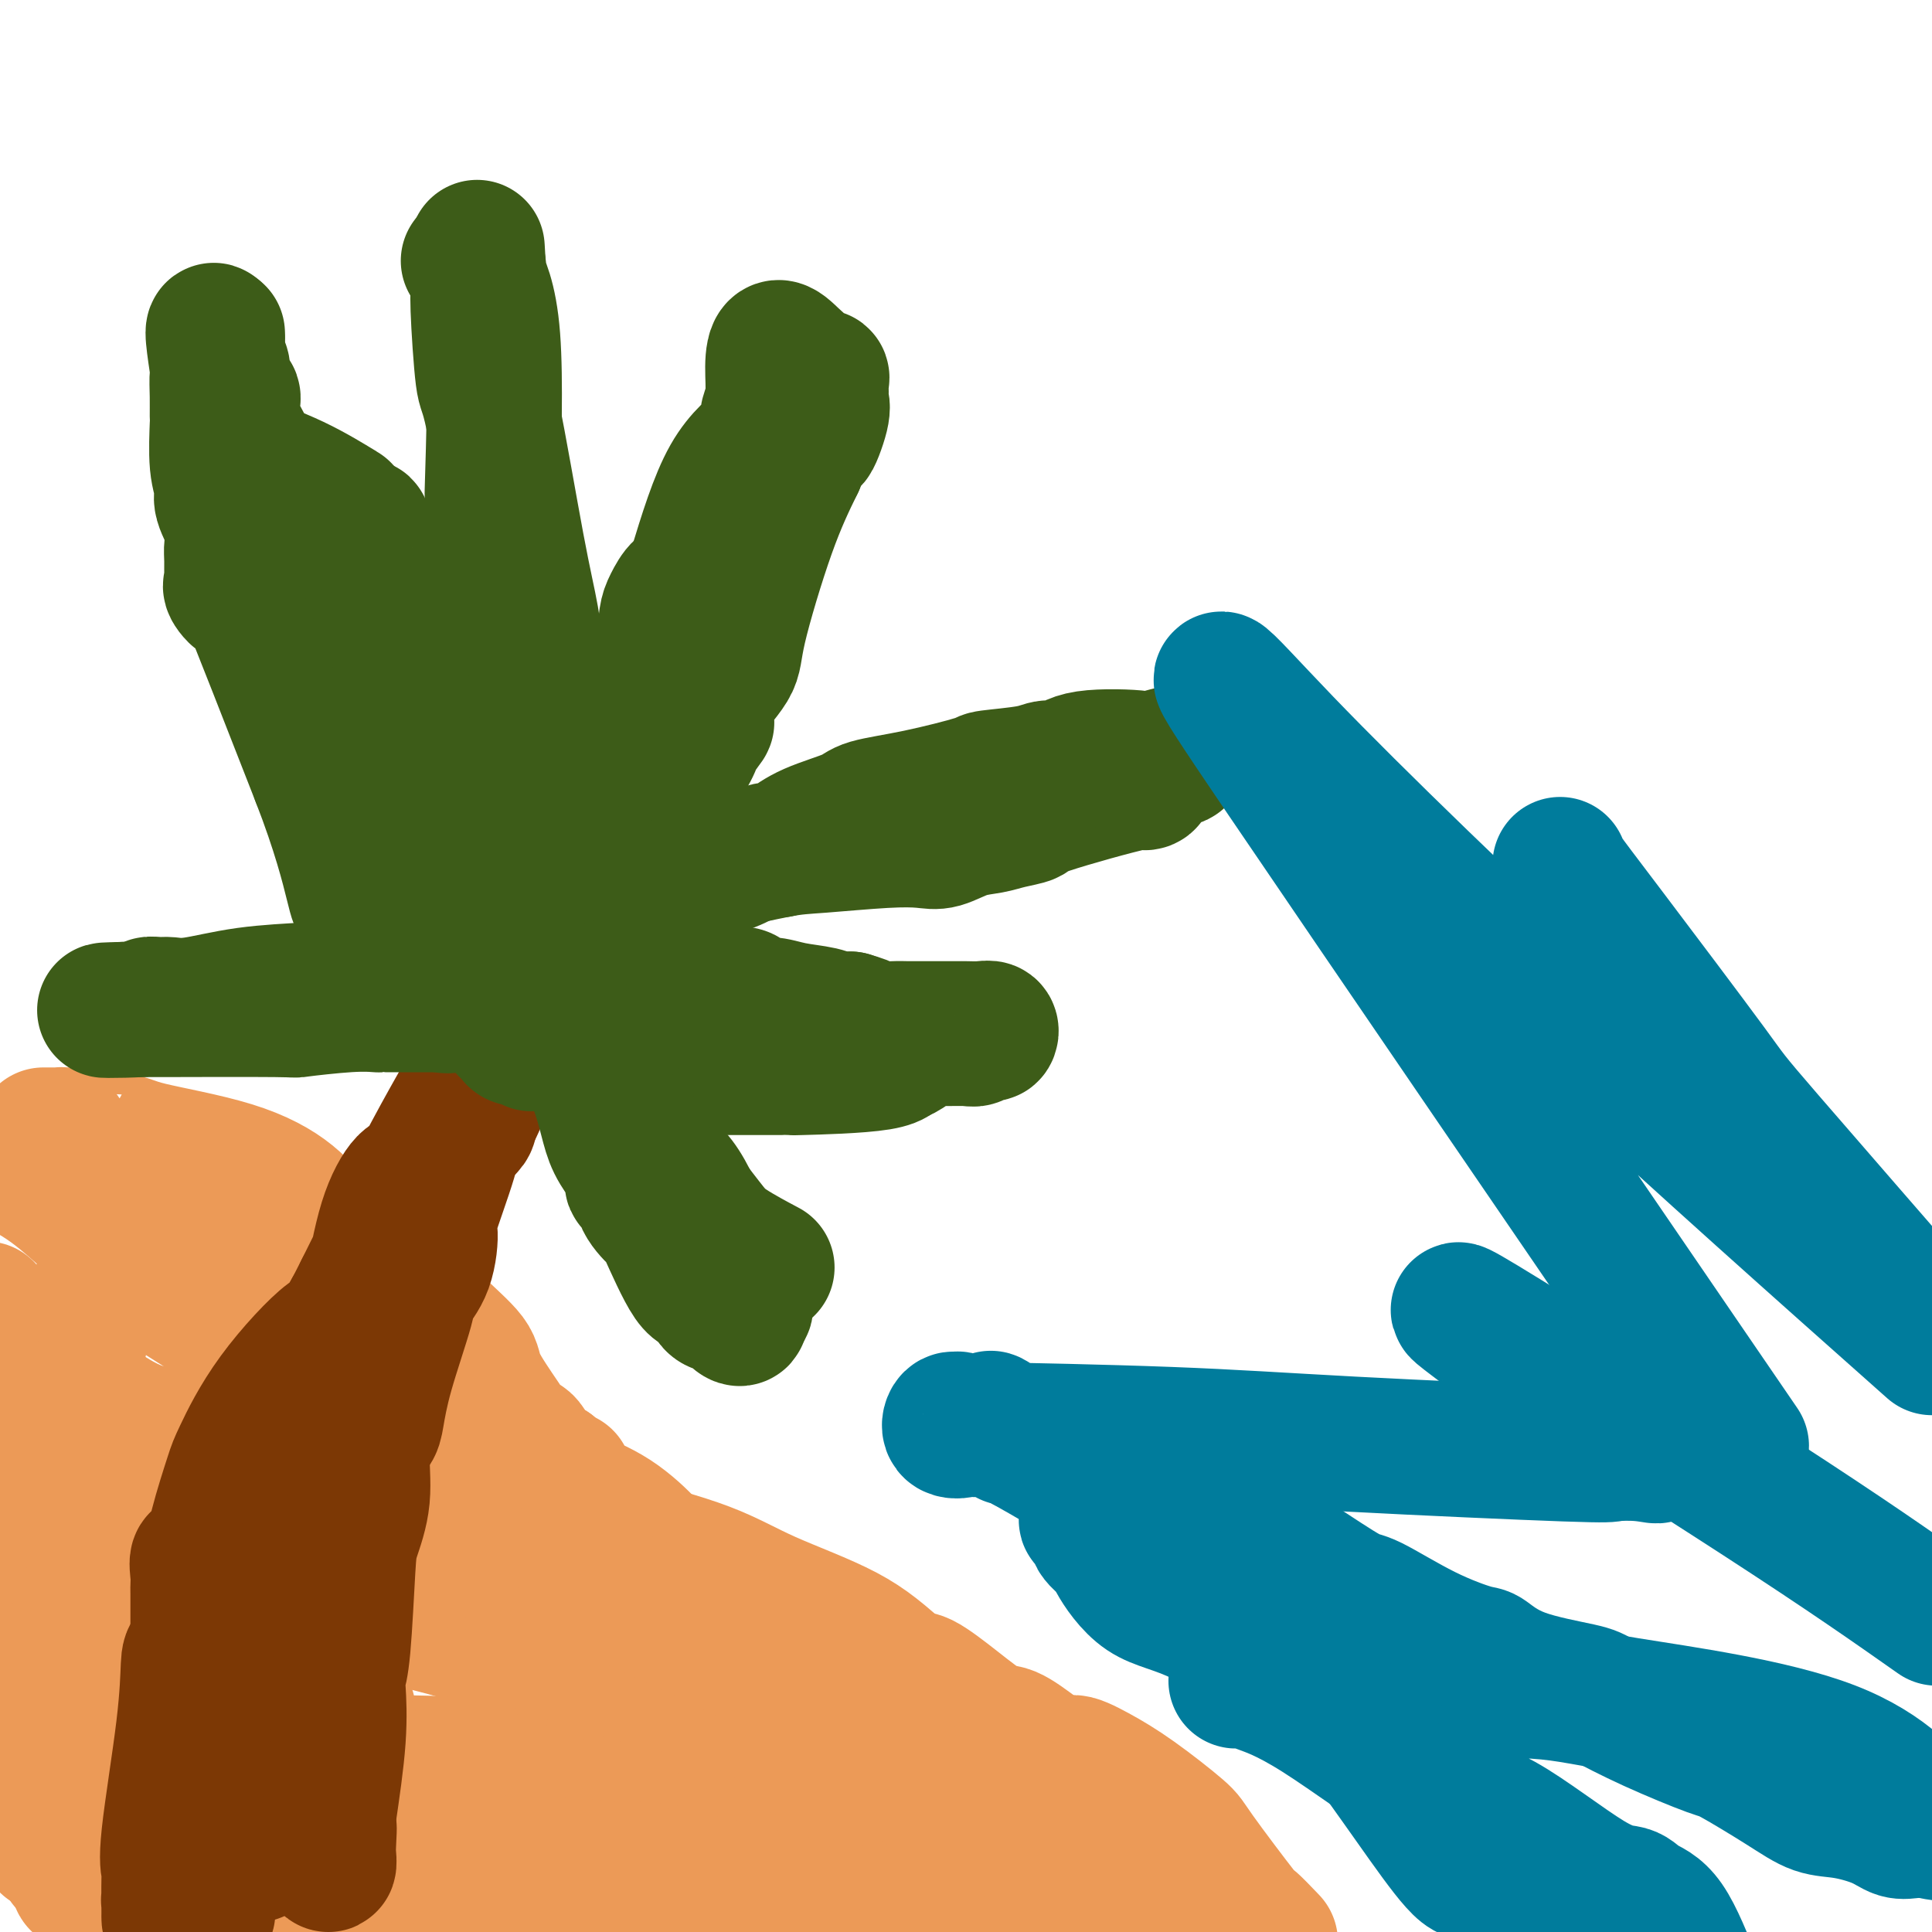
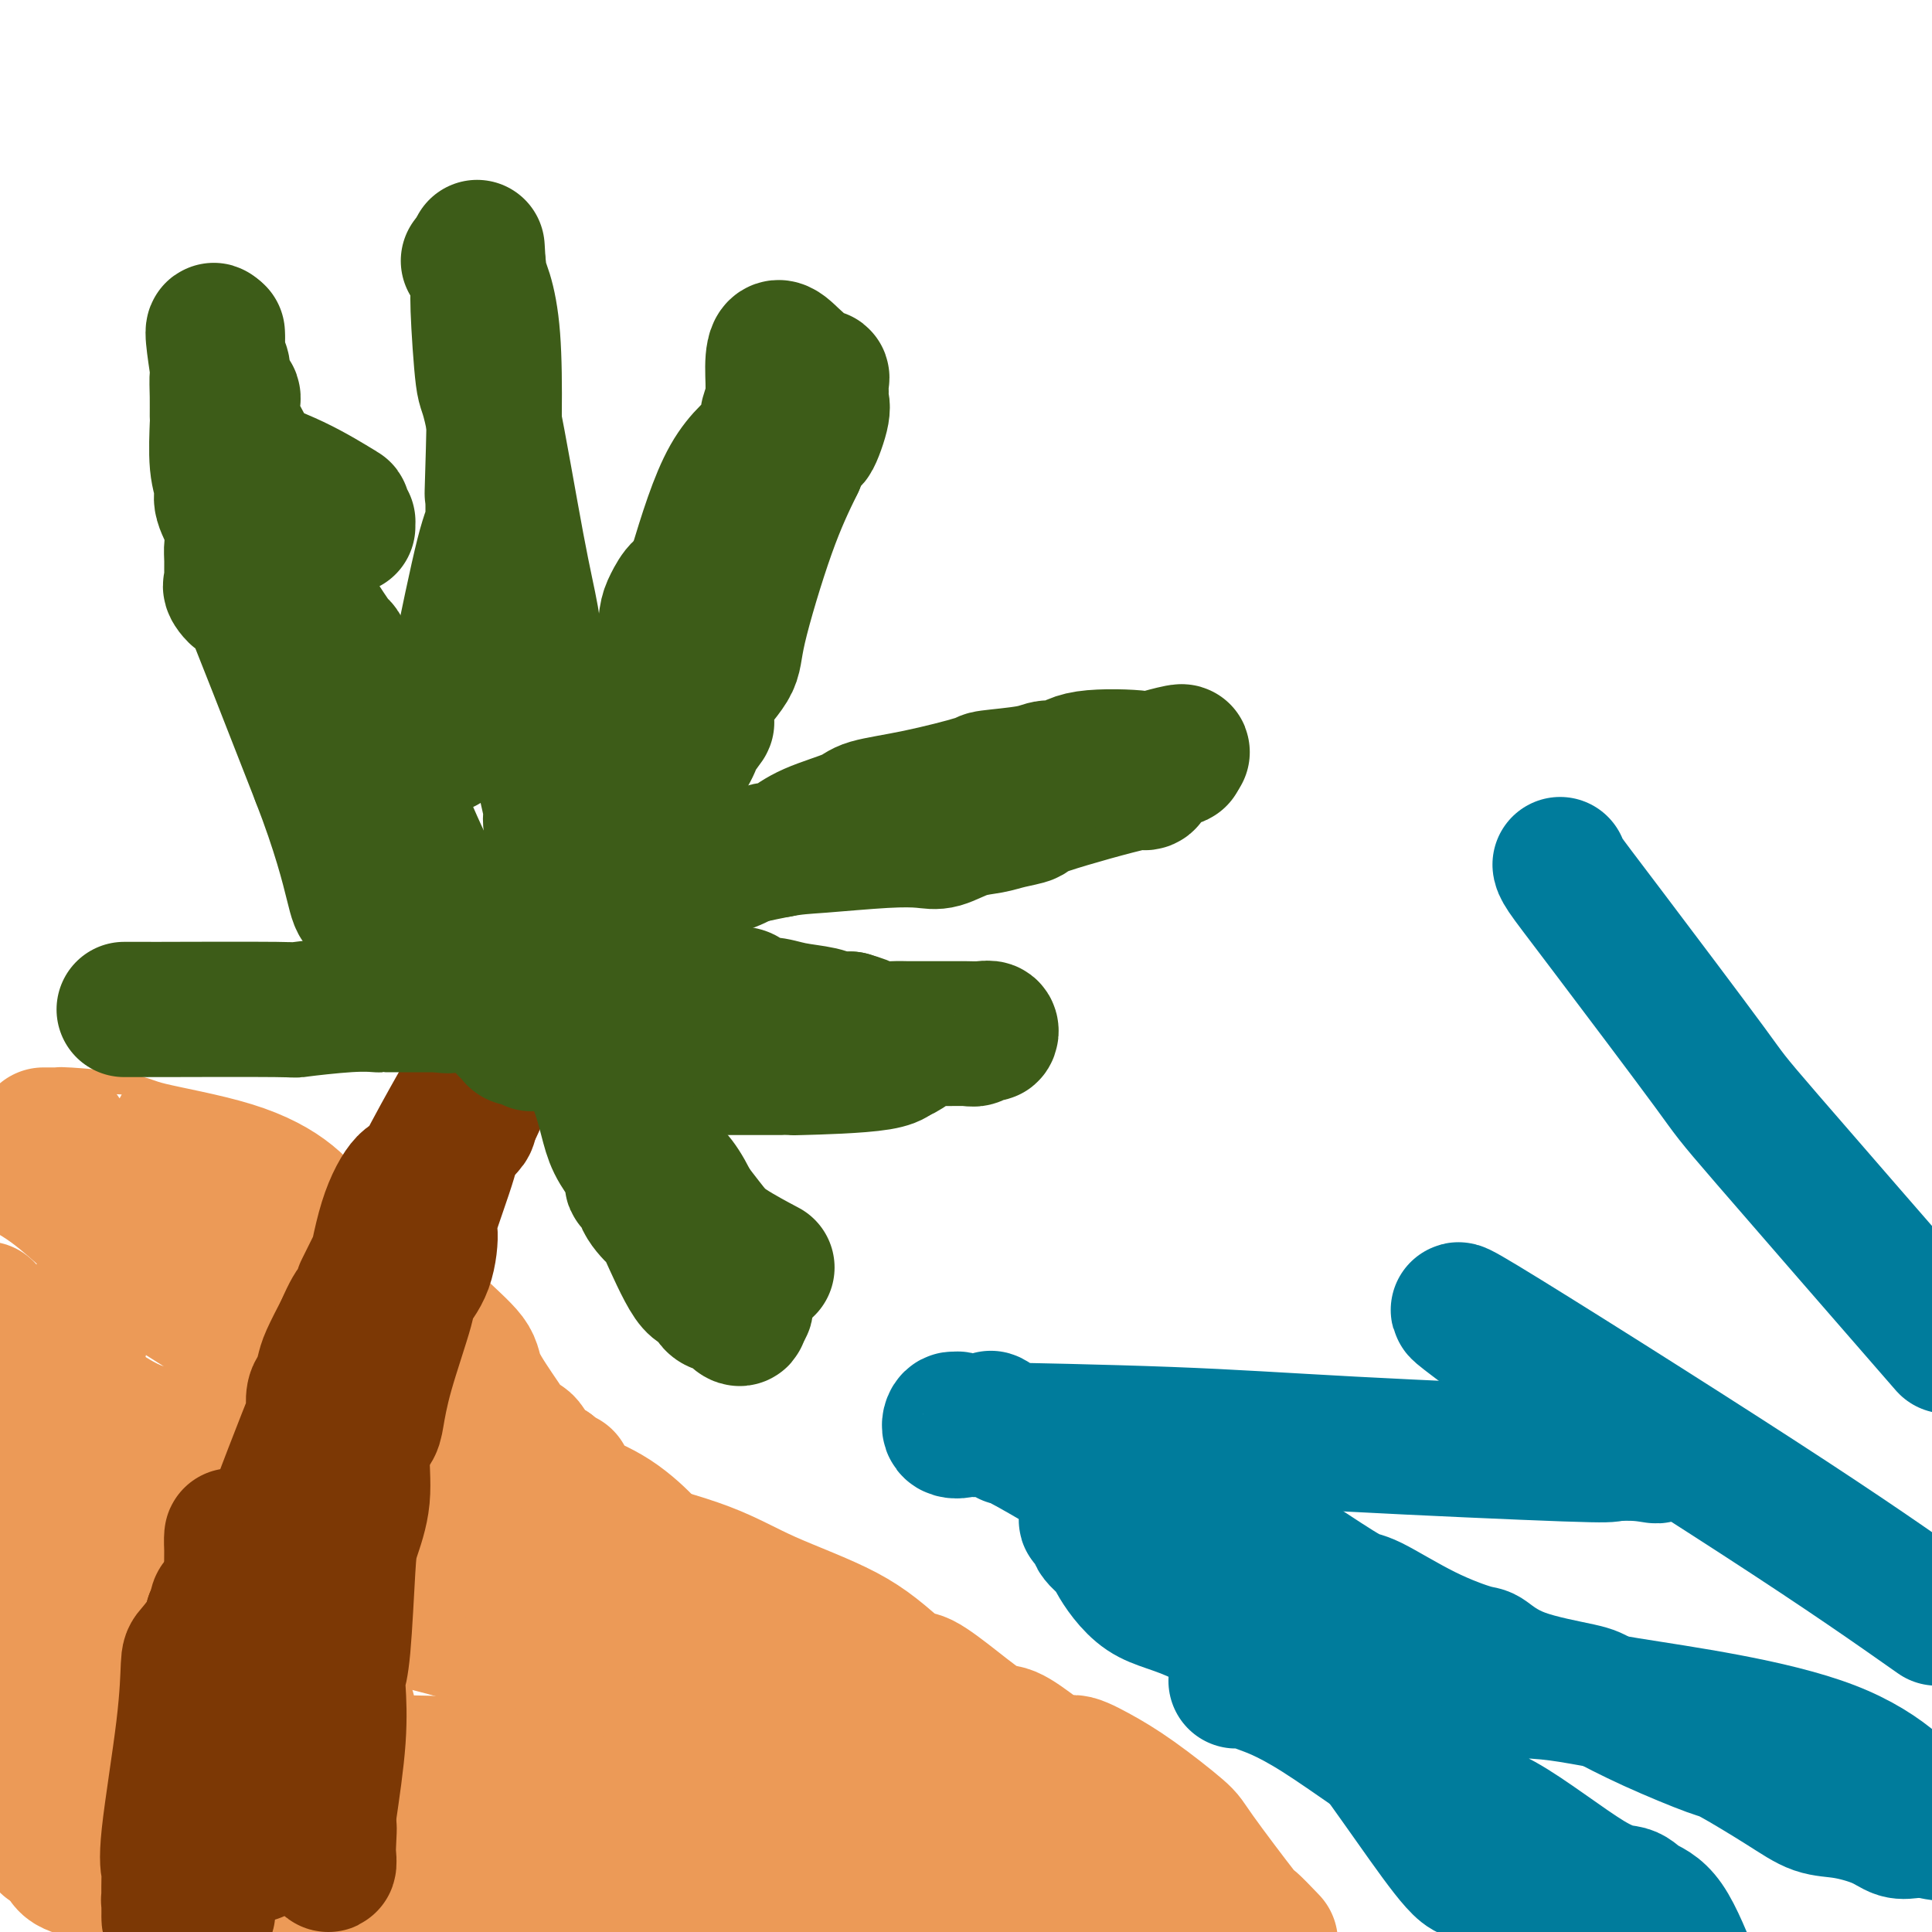
<svg xmlns="http://www.w3.org/2000/svg" viewBox="0 0 400 400" version="1.1">
  <g fill="none" stroke="#EC9A57" stroke-width="28" stroke-linecap="round" stroke-linejoin="round">
    <path d="M9,235c0.575,-0.005 1.150,-0.011 2,0c0.850,0.011 1.976,0.038 2,0c0.024,-0.038 -1.054,-0.140 1,0c2.054,0.140 7.240,0.522 10,1c2.760,0.478 3.093,1.051 7,2c3.907,0.949 11.388,2.272 17,4c5.612,1.728 9.356,3.859 12,6c2.644,2.141 4.188,4.293 5,5c0.812,0.707 0.891,-0.029 3,2c2.109,2.029 6.249,6.825 9,9c2.751,2.175 4.112,1.730 6,3c1.888,1.270 4.302,4.257 7,7c2.698,2.743 5.681,5.243 7,7c1.319,1.757 0.973,2.772 2,5c1.027,2.228 3.426,5.669 5,8c1.574,2.331 2.322,3.553 3,4c0.678,0.447 1.285,0.120 2,1c0.715,0.880 1.539,2.968 2,4c0.461,1.032 0.560,1.009 1,1c0.440,-0.009 1.220,-0.005 2,0" />
    <path d="M114,304c3.315,3.911 3.102,2.189 3,2c-0.102,-0.189 -0.093,1.153 0,2c0.093,0.847 0.272,1.197 2,2c1.728,0.803 5.007,2.060 8,4c2.993,1.940 5.699,4.564 7,6c1.301,1.436 1.195,1.684 3,3c1.805,1.316 5.520,3.700 9,5c3.480,1.300 6.723,1.515 8,2c1.277,0.485 0.586,1.241 2,2c1.414,0.759 4.931,1.520 9,3c4.069,1.480 8.690,3.678 11,5c2.310,1.322 2.309,1.766 4,3c1.691,1.234 5.073,3.256 7,4c1.927,0.744 2.400,0.210 4,1c1.600,0.790 4.326,2.902 7,5c2.674,2.098 5.297,4.180 7,5c1.703,0.820 2.487,0.377 4,1c1.513,0.623 3.757,2.311 6,4" />
    <path d="M215,363c7.408,3.943 6.429,2.300 7,2c0.571,-0.300 2.694,0.745 5,2c2.306,1.255 4.797,2.722 8,5c3.203,2.278 7.118,5.367 9,7c1.882,1.633 1.731,1.809 4,5c2.269,3.191 6.957,9.398 9,12c2.043,2.602 1.441,1.601 2,2c0.559,0.399 2.280,2.200 4,4" />
    <path d="M242,389c0.991,0.693 1.982,1.386 0,0c-1.982,-1.386 -6.936,-4.850 -10,-7c-3.064,-2.150 -4.239,-2.985 -7,-5c-2.761,-2.015 -7.109,-5.209 -11,-8c-3.891,-2.791 -7.325,-5.179 -12,-9c-4.675,-3.821 -10.590,-9.075 -15,-13c-4.410,-3.925 -7.313,-6.522 -12,-9c-4.687,-2.478 -11.157,-4.838 -16,-7c-4.843,-2.162 -8.061,-4.126 -13,-6c-4.939,-1.874 -11.601,-3.659 -17,-5c-5.399,-1.341 -9.535,-2.240 -13,-4c-3.465,-1.760 -6.257,-4.383 -10,-7c-3.743,-2.617 -8.436,-5.230 -12,-8c-3.564,-2.770 -5.999,-5.699 -7,-7c-1.001,-1.301 -0.567,-0.974 -3,-2c-2.433,-1.026 -7.732,-3.404 -13,-6c-5.268,-2.596 -10.506,-5.411 -14,-7c-3.494,-1.589 -5.246,-1.952 -9,-4c-3.754,-2.048 -9.511,-5.782 -13,-8c-3.489,-2.218 -4.711,-2.919 -7,-5c-2.289,-2.081 -5.644,-5.540 -9,-9" />
    <path d="M19,253c-3.796,-3.330 -5.285,-4.656 -7,-6c-1.715,-1.344 -3.654,-2.708 -6,-4c-2.346,-1.292 -5.099,-2.512 -7,-3c-1.901,-0.488 -2.951,-0.244 -4,0" />
    <path d="M9,299c-0.881,-0.138 -1.762,-0.276 0,0c1.762,0.276 6.167,0.965 8,2c1.833,1.035 1.094,2.416 2,3c0.906,0.584 3.458,0.372 7,2c3.542,1.628 8.076,5.098 12,8c3.924,2.902 7.239,5.237 10,7c2.761,1.763 4.970,2.955 7,4c2.030,1.045 3.882,1.942 7,3c3.118,1.058 7.502,2.278 9,3c1.498,0.722 0.111,0.946 4,2c3.889,1.054 13.055,2.936 20,5c6.945,2.064 11.669,4.308 16,7c4.331,2.692 8.267,5.832 10,7c1.733,1.168 1.261,0.363 6,6c4.739,5.637 14.688,17.715 19,22c4.312,4.285 2.987,0.778 5,1c2.013,0.222 7.364,4.173 10,6c2.636,1.827 2.556,1.530 4,2c1.444,0.470 4.413,1.706 8,4c3.587,2.294 7.794,5.647 12,9" />
    <path d="M204,397c1.085,1.055 2.169,2.110 0,0c-2.169,-2.110 -7.592,-7.385 -13,-13c-5.408,-5.615 -10.801,-11.572 -13,-14c-2.199,-2.428 -1.204,-1.328 -3,-3c-1.796,-1.672 -6.383,-6.116 -9,-8c-2.617,-1.884 -3.264,-1.209 -5,-2c-1.736,-0.791 -4.560,-3.047 -10,-5c-5.440,-1.953 -13.497,-3.602 -19,-5c-5.503,-1.398 -8.453,-2.544 -13,-4c-4.547,-1.456 -10.692,-3.220 -19,-8c-8.308,-4.780 -18.780,-12.575 -25,-17c-6.220,-4.425 -8.189,-5.479 -13,-8c-4.811,-2.521 -12.463,-6.510 -18,-9c-5.537,-2.490 -8.959,-3.483 -11,-4c-2.041,-0.517 -2.702,-0.558 -4,-1c-1.298,-0.442 -3.235,-1.283 -6,-3c-2.765,-1.717 -6.360,-4.308 -9,-6c-2.640,-1.692 -4.326,-2.483 -7,-5c-2.674,-2.517 -6.337,-6.758 -10,-11" />
    <path d="M-1,333c-0.301,-0.361 -0.603,-0.722 0,0c0.603,0.722 2.110,2.528 3,4c0.890,1.472 1.164,2.612 2,4c0.836,1.388 2.233,3.026 3,4c0.767,0.974 0.904,1.286 2,2c1.096,0.714 3.153,1.830 5,3c1.847,1.170 3.486,2.394 5,3c1.514,0.606 2.903,0.593 5,1c2.097,0.407 4.902,1.234 11,3c6.098,1.766 15.487,4.472 25,6c9.513,1.528 19.148,1.879 25,2c5.852,0.121 7.922,0.013 14,2c6.078,1.987 16.165,6.069 22,8c5.835,1.931 7.420,1.711 12,4c4.580,2.289 12.155,7.088 18,10c5.845,2.912 9.958,3.938 15,5c5.042,1.062 11.012,2.161 16,3c4.988,0.839 8.994,1.420 13,2" />
    <path d="M229,398c0.172,-0.054 0.344,-0.108 0,0c-0.344,0.108 -1.204,0.379 -2,0c-0.796,-0.379 -1.528,-1.407 -2,-2c-0.472,-0.593 -0.683,-0.751 -1,-2c-0.317,-1.249 -0.739,-3.590 -2,-5c-1.261,-1.410 -3.360,-1.888 -5,-3c-1.640,-1.112 -2.820,-2.858 -4,-4c-1.180,-1.142 -2.359,-1.682 -3,-2c-0.641,-0.318 -0.744,-0.415 -1,-1c-0.256,-0.585 -0.664,-1.658 -1,-2c-0.336,-0.342 -0.599,0.048 -1,0c-0.401,-0.048 -0.940,-0.532 -3,-1c-2.060,-0.468 -5.642,-0.918 -13,-6c-7.358,-5.082 -18.494,-14.797 -25,-20c-6.506,-5.203 -8.383,-5.896 -15,-9c-6.617,-3.104 -17.973,-8.620 -24,-11c-6.027,-2.380 -6.726,-1.624 -10,-2c-3.274,-0.376 -9.125,-1.884 -13,-3c-3.875,-1.116 -5.774,-1.839 -7,-2c-1.226,-0.161 -1.779,0.240 -2,0c-0.221,-0.240 -0.111,-1.120 0,-2" />
-     <path d="M95,321c-8.666,-3.293 -2.332,-1.527 0,-1c2.332,0.527 0.663,-0.187 0,-1c-0.663,-0.813 -0.319,-1.725 -1,-3c-0.681,-1.275 -2.386,-2.914 -4,-6c-1.614,-3.086 -3.135,-7.619 -6,-12c-2.865,-4.381 -7.072,-8.609 -9,-11c-1.928,-2.391 -1.575,-2.944 -2,-3c-0.425,-0.056 -1.629,0.386 -2,0c-0.371,-0.386 0.089,-1.599 0,-2c-0.089,-0.401 -0.727,0.009 -1,0c-0.273,-0.009 -0.181,-0.438 0,-1c0.181,-0.562 0.450,-1.257 0,-2c-0.450,-0.743 -1.621,-1.533 -2,-2c-0.379,-0.467 0.034,-0.611 0,-1c-0.034,-0.389 -0.514,-1.022 -1,-2c-0.486,-0.978 -0.977,-2.302 -2,-3c-1.023,-0.698 -2.578,-0.771 -4,-1c-1.422,-0.229 -2.711,-0.615 -4,-1" />
+     <path d="M95,321c-8.666,-3.293 -2.332,-1.527 0,-1c2.332,0.527 0.663,-0.187 0,-1c-0.663,-0.813 -0.319,-1.725 -1,-3c-0.681,-1.275 -2.386,-2.914 -4,-6c-1.614,-3.086 -3.135,-7.619 -6,-12c-2.865,-4.381 -7.072,-8.609 -9,-11c-1.928,-2.391 -1.575,-2.944 -2,-3c-0.425,-0.056 -1.629,0.386 -2,0c-0.371,-0.386 0.089,-1.599 0,-2c-0.089,-0.401 -0.727,0.009 -1,0c-0.273,-0.009 -0.181,-0.438 0,-1c0.181,-0.562 0.450,-1.257 0,-2c-0.379,-0.467 0.034,-0.611 0,-1c-0.034,-0.389 -0.514,-1.022 -1,-2c-0.486,-0.978 -0.977,-2.302 -2,-3c-1.023,-0.698 -2.578,-0.771 -4,-1c-1.422,-0.229 -2.711,-0.615 -4,-1" />
    <path d="M57,269c-1.958,-0.928 -2.854,-2.249 -4,-3c-1.146,-0.751 -2.544,-0.933 -3,-1c-0.456,-0.067 0.030,-0.018 -2,0c-2.030,0.018 -6.574,0.005 -9,0c-2.426,-0.005 -2.732,-0.002 -3,0c-0.268,0.002 -0.497,0.005 -1,0c-0.503,-0.005 -1.280,-0.017 -2,0c-0.720,0.017 -1.383,0.061 -2,0c-0.617,-0.061 -1.187,-0.229 -2,0c-0.813,0.229 -1.870,0.853 -3,1c-1.130,0.147 -2.335,-0.183 -3,0c-0.665,0.183 -0.792,0.881 -1,1c-0.208,0.119 -0.497,-0.340 -1,0c-0.503,0.340 -1.220,1.480 -2,3c-0.780,1.520 -1.621,3.420 -2,5c-0.379,1.580 -0.294,2.840 -1,4c-0.706,1.160 -2.203,2.220 -3,3c-0.797,0.780 -0.893,1.280 -1,2c-0.107,0.720 -0.225,1.660 -1,3c-0.775,1.340 -2.208,3.081 -3,4c-0.792,0.919 -0.944,1.017 -1,2c-0.056,0.983 -0.016,2.852 0,3c0.016,0.148 0.008,-1.426 0,-3" />
    <path d="M7,293c0.000,-0.999 0.000,-1.997 0,-1c-0.000,0.997 -0.000,3.988 0,6c0.000,2.012 0.000,3.045 0,5c-0.000,1.955 -0.001,4.833 0,6c0.001,1.167 0.004,0.623 0,1c-0.004,0.377 -0.016,1.677 0,6c0.016,4.323 0.061,11.671 0,14c-0.061,2.329 -0.226,-0.362 0,3c0.226,3.362 0.843,12.775 1,17c0.157,4.225 -0.148,3.262 0,4c0.148,0.738 0.747,3.176 1,5c0.253,1.824 0.159,3.032 0,4c-0.159,0.968 -0.382,1.695 0,2c0.382,0.305 1.370,0.187 2,0c0.630,-0.187 0.901,-0.442 1,0c0.099,0.442 0.027,1.580 1,2c0.973,0.420 2.992,0.120 4,0c1.008,-0.120 1.004,-0.060 1,0" />
    <path d="M18,367c2.421,1.740 3.975,4.091 5,5c1.025,0.909 1.522,0.378 5,3c3.478,2.622 9.936,8.398 16,12c6.064,3.602 11.732,5.029 19,7c7.268,1.971 16.134,4.485 25,7" />
    <path d="M121,398c0.498,0.105 0.995,0.210 0,0c-0.995,-0.210 -3.484,-0.734 -6,-2c-2.516,-1.266 -5.060,-3.275 -6,-4c-0.940,-0.725 -0.276,-0.166 -3,-1c-2.724,-0.834 -8.836,-3.060 -11,-4c-2.164,-0.940 -0.379,-0.592 -2,-1c-1.621,-0.408 -6.648,-1.571 -9,-2c-2.352,-0.429 -2.028,-0.122 -4,0c-1.972,0.122 -6.241,0.061 -8,0c-1.759,-0.061 -1.007,-0.121 -1,0c0.007,0.121 -0.732,0.425 -3,0c-2.268,-0.425 -6.067,-1.578 -8,-2c-1.933,-0.422 -2.002,-0.113 -3,0c-0.998,0.113 -2.926,0.030 -4,0c-1.074,-0.030 -1.296,-0.008 -3,0c-1.704,0.008 -4.892,0.002 -7,0c-2.108,-0.002 -3.136,-0.001 -4,0c-0.864,0.001 -1.565,0.000 -3,0c-1.435,-0.000 -3.603,-0.000 -5,0c-1.397,0.000 -2.024,0.000 -3,0c-0.976,-0.000 -2.303,-0.000 -4,0c-1.697,0.000 -3.765,0.000 -5,0c-1.235,-0.000 -1.639,-0.000 -2,0c-0.361,0.000 -0.681,0.000 -1,0" />
    <path d="M16,382c-11.045,-0.307 -4.657,-0.075 -2,0c2.657,0.075 1.584,-0.008 2,0c0.416,0.008 2.322,0.105 3,0c0.678,-0.105 0.127,-0.414 3,0c2.873,0.414 9.168,1.551 16,2c6.832,0.449 14.199,0.209 19,0c4.801,-0.209 7.036,-0.388 13,0c5.964,0.388 15.658,1.344 25,2c9.342,0.656 18.331,1.011 24,1c5.669,-0.011 8.017,-0.387 13,0c4.983,0.387 12.601,1.539 17,2c4.399,0.461 5.577,0.233 6,0c0.423,-0.233 0.089,-0.470 1,0c0.911,0.470 3.067,1.645 4,2c0.933,0.355 0.642,-0.112 1,0c0.358,0.112 1.364,0.803 2,1c0.636,0.197 0.902,-0.101 1,0c0.098,0.101 0.028,0.600 0,1c-0.028,0.400 -0.014,0.700 0,1" />
    <path d="M164,394c0.652,0.783 -2.217,0.240 -3,0c-0.783,-0.240 0.520,-0.177 -2,-1c-2.520,-0.823 -8.862,-2.532 -18,-4c-9.138,-1.468 -21.071,-2.695 -26,-3c-4.929,-0.305 -2.855,0.310 -8,0c-5.145,-0.310 -17.509,-1.547 -25,-2c-7.491,-0.453 -10.110,-0.121 -14,0c-3.890,0.121 -9.050,0.032 -12,0c-2.950,-0.032 -3.690,-0.009 -6,0c-2.310,0.009 -6.190,0.002 -9,0c-2.810,-0.002 -4.551,0.001 -7,0c-2.449,-0.001 -5.607,-0.006 -8,0c-2.393,0.006 -4.023,0.022 -5,0c-0.977,-0.022 -1.302,-0.083 -2,0c-0.698,0.083 -1.771,0.309 -2,0c-0.229,-0.309 0.385,-1.155 1,-2" />
    <path d="M18,382c-14.755,-0.758 -3.143,-0.653 1,-1c4.143,-0.347 0.816,-1.145 0,-2c-0.816,-0.855 0.877,-1.766 2,-4c1.123,-2.234 1.674,-5.789 2,-8c0.326,-2.211 0.425,-3.076 1,-4c0.575,-0.924 1.626,-1.906 2,-3c0.374,-1.094 0.072,-2.300 0,-3c-0.072,-0.700 0.085,-0.896 0,-2c-0.085,-1.104 -0.413,-3.118 0,-5c0.413,-1.882 1.566,-3.632 2,-5c0.434,-1.368 0.148,-2.353 0,-3c-0.148,-0.647 -0.159,-0.956 0,-1c0.159,-0.044 0.487,0.175 1,0c0.513,-0.175 1.211,-0.745 2,0c0.789,0.745 1.669,2.806 2,4c0.331,1.194 0.113,1.521 2,2c1.887,0.479 5.878,1.109 10,2c4.122,0.891 8.374,2.043 12,3c3.626,0.957 6.626,1.718 8,2c1.374,0.282 1.121,0.086 2,0c0.879,-0.086 2.891,-0.062 4,0c1.109,0.062 1.317,0.160 1,0c-0.317,-0.160 -1.158,-0.580 -2,-1" />
    <path d="M70,353c4.305,-0.136 -2.432,-3.475 -5,-5c-2.568,-1.525 -0.968,-1.237 -3,-3c-2.032,-1.763 -7.695,-5.576 -11,-8c-3.305,-2.424 -4.253,-3.458 -5,-4c-0.747,-0.542 -1.294,-0.590 -2,-1c-0.706,-0.410 -1.571,-1.181 -3,-2c-1.429,-0.819 -3.421,-1.686 -5,-2c-1.579,-0.314 -2.744,-0.076 -5,0c-2.256,0.076 -5.601,-0.009 -7,0c-1.399,0.009 -0.851,0.114 -1,0c-0.149,-0.114 -0.995,-0.445 -2,0c-1.005,0.445 -2.168,1.667 -3,3c-0.832,1.333 -1.332,2.776 -2,5c-0.668,2.224 -1.503,5.228 -2,7c-0.497,1.772 -0.656,2.311 -1,4c-0.344,1.689 -0.874,4.526 -1,7c-0.126,2.474 0.152,4.584 0,6c-0.152,1.416 -0.735,2.136 -1,3c-0.265,0.864 -0.212,1.870 0,4c0.212,2.130 0.585,5.383 1,8c0.415,2.617 0.874,4.598 1,6c0.126,1.402 -0.082,2.224 0,3c0.082,0.776 0.452,1.508 1,2c0.548,0.492 1.274,0.746 2,1" />
-     <path d="M16,387c0.726,4.166 0.041,2.580 0,2c-0.041,-0.580 0.561,-0.155 1,0c0.439,0.155 0.714,0.042 1,0c0.286,-0.042 0.584,-0.011 1,0c0.416,0.011 0.950,0.002 2,0c1.050,-0.002 2.617,0.001 5,0c2.383,-0.001 5.581,-0.008 8,0c2.419,0.008 4.060,0.030 5,0c0.940,-0.030 1.180,-0.111 2,0c0.820,0.111 2.221,0.415 3,0c0.779,-0.415 0.937,-1.547 1,-2c0.063,-0.453 0.032,-0.226 0,0" />
  </g>
  <g fill="none" stroke="#7C3805" stroke-width="28" stroke-linecap="round" stroke-linejoin="round">
    <path d="M53,342c0.000,0.237 0.000,0.473 0,1c-0.000,0.527 -0.000,1.343 0,2c0.000,0.657 0.000,1.153 0,2c-0.000,0.847 -0.000,2.045 0,3c0.000,0.955 0.000,1.666 0,3c-0.000,1.334 -0.000,3.289 0,4c0.000,0.711 0.000,0.177 0,1c-0.000,0.823 -0.000,3.003 0,4c0.000,0.997 0.000,0.812 0,3c-0.000,2.188 -0.000,6.749 0,10c0.000,3.251 0.000,5.192 0,6c-0.000,0.808 -0.002,0.482 0,1c0.002,0.518 0.006,1.879 0,2c-0.006,0.121 -0.022,-0.999 0,-2c0.022,-1.001 0.083,-1.885 0,-3c-0.083,-1.115 -0.309,-2.461 0,-7c0.309,-4.539 1.155,-12.269 2,-20" />
    <path d="M55,352c0.309,-5.969 0.083,-4.891 0,-5c-0.083,-0.109 -0.023,-1.404 0,-2c0.023,-0.596 0.009,-0.494 0,-3c-0.009,-2.506 -0.011,-7.619 0,-10c0.011,-2.381 0.036,-2.030 0,-2c-0.036,0.030 -0.133,-0.260 0,1c0.133,1.260 0.497,4.070 -2,14c-2.497,9.930 -7.856,26.980 -10,34c-2.144,7.020 -1.072,4.010 0,1" />
    <path d="M43,380c-1.750,7.657 -0.124,2.798 0,1c0.124,-1.798 -1.253,-0.536 -2,0c-0.747,0.536 -0.863,0.345 -1,0c-0.137,-0.345 -0.296,-0.845 0,-2c0.296,-1.155 1.046,-2.965 1,-3c-0.046,-0.035 -0.888,1.703 0,-1c0.888,-2.703 3.506,-9.849 5,-18c1.494,-8.151 1.864,-17.306 2,-22c0.136,-4.694 0.038,-4.927 0,-7c-0.038,-2.073 -0.017,-5.985 0,-8c0.017,-2.015 0.029,-2.131 0,-2c-0.029,0.131 -0.101,0.509 0,3c0.101,2.491 0.373,7.094 0,10c-0.373,2.906 -1.392,4.116 -2,5c-0.608,0.884 -0.804,1.442 -1,2" />
    <path d="M45,338c-0.518,3.729 -0.314,4.052 -1,7c-0.686,2.948 -2.261,8.520 -3,12c-0.739,3.480 -0.642,4.867 -1,7c-0.358,2.133 -1.172,5.013 -2,8c-0.828,2.987 -1.672,6.081 -2,8c-0.328,1.919 -0.140,2.665 0,4c0.140,1.335 0.234,3.261 0,5c-0.234,1.739 -0.795,3.292 -1,4c-0.205,0.708 -0.055,0.571 0,1c0.055,0.429 0.016,1.423 0,2c-0.016,0.577 -0.007,0.735 0,1c0.007,0.265 0.012,0.635 0,-1c-0.012,-1.635 -0.042,-5.275 0,-7c0.042,-1.725 0.156,-1.534 0,-2c-0.156,-0.466 -0.581,-1.587 0,-7c0.581,-5.413 2.170,-15.116 3,-22c0.830,-6.884 0.903,-10.948 1,-13c0.097,-2.052 0.218,-2.091 1,-3c0.782,-0.909 2.223,-2.688 3,-4c0.777,-1.312 0.888,-2.156 1,-3" />
    <path d="M44,335c1.015,-1.949 1.052,-1.821 1,-2c-0.052,-0.179 -0.193,-0.667 0,-1c0.193,-0.333 0.721,-0.513 3,-4c2.279,-3.487 6.310,-10.280 8,-13c1.690,-2.720 1.041,-1.366 2,-4c0.959,-2.634 3.528,-9.257 5,-13c1.472,-3.743 1.848,-4.606 2,-5c0.152,-0.394 0.081,-0.319 0,-1c-0.081,-0.681 -0.171,-2.119 0,-3c0.171,-0.881 0.602,-1.205 1,-2c0.398,-0.795 0.761,-2.060 1,-3c0.239,-0.940 0.354,-1.554 1,-3c0.646,-1.446 1.823,-3.723 3,-6" />
    <path d="M71,275c2.829,-6.636 3.402,-5.226 4,-5c0.598,0.226 1.222,-0.732 2,-4c0.778,-3.268 1.712,-8.844 3,-13c1.288,-4.156 2.932,-6.891 4,-8c1.068,-1.109 1.562,-0.592 3,-2c1.438,-1.408 3.820,-4.740 5,-6c1.180,-1.260 1.157,-0.449 2,-1c0.843,-0.551 2.552,-2.465 3,-5c0.448,-2.535 -0.364,-5.692 0,-8c0.364,-2.308 1.903,-3.765 3,-5c1.097,-1.235 1.751,-2.246 2,-3c0.249,-0.754 0.092,-1.251 0,-2c-0.092,-0.749 -0.120,-1.751 0,-2c0.120,-0.249 0.389,0.254 0,2c-0.389,1.746 -1.434,4.736 -3,8c-1.566,3.264 -3.652,6.802 -6,11c-2.348,4.198 -4.956,9.057 -8,15c-3.044,5.943 -6.522,12.972 -10,20" />
-     <path d="M75,267c-5.203,10.383 -4.710,8.339 -7,10c-2.290,1.661 -7.361,7.025 -11,12c-3.639,4.975 -5.844,9.561 -7,12c-1.156,2.439 -1.262,2.729 -2,5c-0.738,2.271 -2.107,6.521 -3,10c-0.893,3.479 -1.311,6.188 -2,7c-0.689,0.812 -1.649,-0.273 -2,0c-0.351,0.273 -0.094,1.905 0,3c0.094,1.095 0.025,1.652 0,2c-0.025,0.348 -0.007,0.485 0,2c0.007,1.515 0.002,4.406 0,7c-0.002,2.594 -0.000,4.891 0,6c0.000,1.109 0.000,1.031 0,2c-0.000,0.969 -0.000,2.984 0,5" />
    <path d="M41,350c-0.000,5.307 -0.000,6.576 0,8c0.000,1.424 0.000,3.004 0,5c-0.000,1.996 -0.000,4.410 0,6c0.000,1.590 0.000,2.358 0,3c-0.000,0.642 -0.000,1.157 0,2c0.000,0.843 0.001,2.012 0,3c-0.001,0.988 -0.002,1.795 0,4c0.002,2.205 0.008,5.809 0,8c-0.008,2.191 -0.031,2.968 0,4c0.031,1.032 0.114,2.320 0,3c-0.114,0.680 -0.426,0.752 0,1c0.426,0.248 1.591,0.673 2,-1c0.409,-1.673 0.063,-5.445 0,-7c-0.063,-1.555 0.157,-0.895 1,-2c0.843,-1.105 2.308,-3.977 4,-8c1.692,-4.023 3.609,-9.199 5,-14c1.391,-4.801 2.254,-9.229 3,-13c0.746,-3.771 1.373,-6.886 2,-10" />
    <path d="M58,342c2.956,-8.721 1.847,-3.522 2,-4c0.153,-0.478 1.570,-6.632 2,-10c0.430,-3.368 -0.127,-3.950 1,-7c1.127,-3.050 3.938,-8.568 5,-11c1.062,-2.432 0.375,-1.777 0,-2c-0.375,-0.223 -0.437,-1.324 0,-2c0.437,-0.676 1.374,-0.927 2,-2c0.626,-1.073 0.941,-2.968 1,-5c0.059,-2.032 -0.139,-4.203 0,-5c0.139,-0.797 0.615,-0.222 1,-1c0.385,-0.778 0.681,-2.910 1,-5c0.319,-2.090 0.663,-4.140 2,-7c1.337,-2.860 3.668,-6.532 5,-9c1.332,-2.468 1.666,-3.734 2,-5" />
    <path d="M82,267c3.963,-12.203 1.871,-5.211 1,-3c-0.871,2.211 -0.521,-0.358 0,-2c0.521,-1.642 1.214,-2.357 2,-5c0.786,-2.643 1.664,-7.216 2,-9c0.336,-1.784 0.130,-0.781 0,-1c-0.130,-0.219 -0.183,-1.662 0,-2c0.183,-0.338 0.601,0.429 1,0c0.399,-0.429 0.780,-2.055 1,-3c0.220,-0.945 0.280,-1.209 1,-2c0.720,-0.791 2.100,-2.109 3,-3c0.900,-0.891 1.319,-1.355 2,-2c0.681,-0.645 1.623,-1.470 2,-2c0.377,-0.530 0.188,-0.765 0,-1" />
    <path d="M97,232c1.442,-2.063 0.046,-0.720 0,-1c-0.046,-0.280 1.258,-2.181 2,-4c0.742,-1.819 0.923,-3.554 1,-4c0.077,-0.446 0.052,0.399 0,0c-0.052,-0.399 -0.129,-2.041 0,-2c0.129,0.041 0.464,1.764 0,4c-0.464,2.236 -1.728,4.986 -3,7c-1.272,2.014 -2.552,3.293 -3,4c-0.448,0.707 -0.065,0.841 -1,4c-0.935,3.159 -3.189,9.344 -4,12c-0.811,2.656 -0.178,1.782 0,3c0.178,1.218 -0.099,4.529 -1,7c-0.901,2.471 -2.425,4.104 -3,5c-0.575,0.896 -0.200,1.056 -1,4c-0.800,2.944 -2.775,8.673 -4,13c-1.225,4.327 -1.699,7.253 -2,9c-0.301,1.747 -0.427,2.317 -1,3c-0.573,0.683 -1.592,1.481 -2,2c-0.408,0.519 -0.204,0.760 0,1" />
    <path d="M75,299c-3.860,12.325 -1.009,5.139 0,2c1.009,-3.139 0.177,-2.230 0,0c-0.177,2.230 0.303,5.781 0,9c-0.303,3.219 -1.388,6.107 -2,8c-0.612,1.893 -0.751,2.791 -1,7c-0.249,4.209 -0.608,11.727 -1,16c-0.392,4.273 -0.816,5.300 -1,6c-0.184,0.700 -0.126,1.073 0,3c0.126,1.927 0.322,5.408 0,10c-0.322,4.592 -1.161,10.296 -2,16" />
    <path d="M68,376c-1.083,12.445 -0.289,5.056 0,3c0.289,-2.056 0.074,1.219 0,3c-0.074,1.781 -0.006,2.068 0,2c0.006,-0.068 -0.050,-0.493 0,0c0.050,0.493 0.206,1.902 0,2c-0.206,0.098 -0.773,-1.115 -1,-2c-0.227,-0.885 -0.113,-1.443 0,-2" />
    <path d="M67,382c-0.167,-0.667 -0.083,-0.333 0,0" />
  </g>
  <g fill="none" stroke="#3D5C18" stroke-width="28" stroke-linecap="round" stroke-linejoin="round">
    <path d="M97,204c-0.097,0.019 -0.195,0.038 0,0c0.195,-0.038 0.682,-0.133 0,-3c-0.682,-2.867 -2.534,-8.505 -4,-12c-1.466,-3.495 -2.545,-4.846 -5,-10c-2.455,-5.154 -6.287,-14.111 -8,-19c-1.713,-4.889 -1.306,-5.710 -2,-8c-0.694,-2.290 -2.490,-6.050 -3,-8c-0.510,-1.950 0.265,-2.090 0,-2c-0.265,0.090 -1.571,0.409 -2,0c-0.429,-0.409 0.020,-1.545 0,-2c-0.020,-0.455 -0.510,-0.227 -1,0" />
    <path d="M72,140c-3.648,-10.376 -0.269,-4.315 -1,-5c-0.731,-0.685 -5.572,-8.116 -8,-12c-2.428,-3.884 -2.442,-4.220 -3,-5c-0.558,-0.780 -1.661,-2.005 -2,-3c-0.339,-0.995 0.086,-1.762 0,-2c-0.086,-0.238 -0.682,0.051 -1,0c-0.318,-0.051 -0.359,-0.443 -1,-3c-0.641,-2.557 -1.883,-7.278 -3,-11c-1.117,-3.722 -2.111,-6.445 -3,-8c-0.889,-1.555 -1.674,-1.942 -2,-3c-0.326,-1.058 -0.191,-2.787 0,-4c0.191,-1.213 0.440,-1.910 0,-2c-0.440,-0.090 -1.568,0.428 -2,0c-0.432,-0.428 -0.168,-1.802 0,-3c0.168,-1.198 0.241,-2.218 0,-3c-0.241,-0.782 -0.797,-1.324 -1,-2c-0.203,-0.676 -0.054,-1.485 0,-2c0.054,-0.515 0.015,-0.736 0,-1c-0.015,-0.264 -0.004,-0.571 0,-1c0.004,-0.429 0.001,-0.980 0,-1c-0.001,-0.020 -0.001,0.490 0,1" />
    <path d="M45,70c-1.702,-4.903 -0.456,2.841 0,6c0.456,3.159 0.121,1.734 0,2c-0.121,0.266 -0.028,2.224 0,4c0.028,1.776 -0.009,3.369 0,4c0.009,0.631 0.062,0.300 0,2c-0.062,1.700 -0.241,5.432 0,8c0.241,2.568 0.902,3.974 1,5c0.098,1.026 -0.366,1.672 0,3c0.366,1.328 1.563,3.336 2,5c0.437,1.664 0.115,2.982 0,4c-0.115,1.018 -0.021,1.734 0,3c0.021,1.266 -0.030,3.082 0,4c0.030,0.918 0.141,0.939 0,1c-0.141,0.061 -0.533,0.161 0,1c0.533,0.839 1.990,2.418 2,1c0.010,-1.418 -1.426,-5.834 1,0c2.426,5.834 8.713,21.917 15,38" />
    <path d="M66,161c4.313,11.101 6.096,18.354 7,22c0.904,3.646 0.931,3.685 2,5c1.069,1.315 3.182,3.905 4,5c0.818,1.095 0.343,0.694 1,1c0.657,0.306 2.447,1.319 3,2c0.553,0.681 -0.132,1.032 0,2c0.132,0.968 1.079,2.555 2,3c0.921,0.445 1.816,-0.250 2,0c0.184,0.250 -0.343,1.446 0,2c0.343,0.554 1.556,0.466 2,1c0.444,0.534 0.119,1.689 0,1c-0.119,-0.689 -0.032,-3.224 0,-4c0.032,-0.776 0.009,0.207 0,0c-0.009,-0.207 -0.005,-1.603 0,-3" />
-     <path d="M89,198c0.042,-2.057 0.148,-3.700 0,-7c-0.148,-3.300 -0.550,-8.255 -1,-12c-0.450,-3.745 -0.950,-6.278 -1,-9c-0.050,-2.722 0.349,-5.632 0,-9c-0.349,-3.368 -1.446,-7.194 -2,-8c-0.554,-0.806 -0.566,1.407 -1,-3c-0.434,-4.407 -1.290,-15.435 -2,-20c-0.710,-4.565 -1.273,-2.668 -2,-3c-0.727,-0.332 -1.617,-2.891 -2,-4c-0.383,-1.109 -0.258,-0.766 0,-1c0.258,-0.234 0.650,-1.044 0,-2c-0.650,-0.956 -2.341,-2.056 -3,-4c-0.659,-1.944 -0.285,-4.730 0,-6c0.285,-1.270 0.483,-1.023 0,-1c-0.483,0.023 -1.645,-0.180 -2,0c-0.355,0.180 0.097,0.741 0,1c-0.097,0.259 -0.742,0.217 -1,0c-0.258,-0.217 -0.129,-0.608 0,-1" />
    <path d="M72,109c-1.475,-3.353 -0.162,-1.235 0,-1c0.162,0.235 -0.827,-1.412 -1,-2c-0.173,-0.588 0.469,-0.116 -1,-1c-1.469,-0.884 -5.049,-3.123 -9,-5c-3.951,-1.877 -8.272,-3.394 -10,-4c-1.728,-0.606 -0.864,-0.303 0,0" />
    <path d="M89,205c-0.059,0.483 -0.117,0.967 0,1c0.117,0.033 0.410,-0.383 1,0c0.590,0.383 1.479,1.566 2,2c0.521,0.434 0.675,0.118 3,0c2.325,-0.118 6.823,-0.039 9,0c2.177,0.039 2.035,0.039 3,0c0.965,-0.039 3.038,-0.115 5,0c1.962,0.115 3.812,0.423 5,0c1.188,-0.423 1.713,-1.577 2,-2c0.287,-0.423 0.335,-0.113 2,0c1.665,0.113 4.946,0.031 7,0c2.054,-0.031 2.881,-0.010 5,0c2.119,0.010 5.531,0.011 8,0c2.469,-0.011 3.993,-0.032 5,0c1.007,0.032 1.495,0.117 3,0c1.505,-0.117 4.027,-0.435 5,0c0.973,0.435 0.395,1.623 1,2c0.605,0.377 2.391,-0.056 4,0c1.609,0.056 3.039,0.603 5,1c1.961,0.397 4.451,0.645 6,1c1.549,0.355 2.157,0.816 3,1c0.843,0.184 1.922,0.092 3,0" />
    <path d="M176,211c4.326,1.227 4.139,1.793 5,2c0.861,0.207 2.768,0.055 4,0c1.232,-0.055 1.790,-0.015 3,0c1.210,0.015 3.074,0.003 5,0c1.926,-0.003 3.914,0.003 5,0c1.086,-0.003 1.270,-0.016 2,0c0.730,0.016 2.007,0.061 3,0c0.993,-0.061 1.703,-0.227 2,0c0.297,0.227 0.183,0.845 0,1c-0.183,0.155 -0.433,-0.155 -1,0c-0.567,0.155 -1.449,0.775 -2,1c-0.551,0.225 -0.771,0.054 -2,0c-1.229,-0.054 -3.467,0.011 -5,0c-1.533,-0.011 -2.359,-0.096 -3,0c-0.641,0.096 -1.096,0.372 -2,1c-0.904,0.628 -2.258,1.608 -3,2c-0.742,0.392 -0.871,0.196 -1,0" />
    <path d="M186,218c-2.935,0.668 -1.772,-0.161 -1,0c0.772,0.161 1.153,1.311 -3,2c-4.153,0.689 -12.839,0.917 -16,1c-3.161,0.083 -0.798,0.022 -1,0c-0.202,-0.022 -2.970,-0.006 -4,0c-1.030,0.006 -0.322,0.002 -1,0c-0.678,-0.002 -2.741,-0.000 -4,0c-1.259,0.000 -1.715,0.000 -2,0c-0.285,-0.000 -0.398,-0.000 -1,0c-0.602,0.000 -1.694,0.000 -2,0c-0.306,-0.000 0.173,-0.000 0,0c-0.173,0.000 -0.996,0.001 -2,0c-1.004,-0.001 -2.187,-0.002 -3,0c-0.813,0.002 -1.257,0.007 -2,0c-0.743,-0.007 -1.785,-0.027 -3,0c-1.215,0.027 -2.605,0.100 -3,0c-0.395,-0.100 0.203,-0.374 0,-1c-0.203,-0.626 -1.208,-1.604 -2,-2c-0.792,-0.396 -1.370,-0.211 -3,0c-1.630,0.211 -4.313,0.448 -6,0c-1.687,-0.448 -2.377,-1.582 -3,-2c-0.623,-0.418 -1.178,-0.119 -2,0c-0.822,0.119 -1.911,0.060 -3,0" />
    <path d="M119,216c-3.329,-0.769 -2.153,-0.191 -3,0c-0.847,0.191 -3.718,-0.004 -5,0c-1.282,0.004 -0.975,0.208 -1,0c-0.025,-0.208 -0.381,-0.826 -1,-1c-0.619,-0.174 -1.500,0.097 -2,0c-0.500,-0.097 -0.619,-0.562 -1,-1c-0.381,-0.438 -1.026,-0.849 -1,-1c0.026,-0.151 0.722,-0.043 1,0c0.278,0.043 0.139,0.022 0,0" />
    <path d="M106,210c-0.073,-0.478 -0.147,-0.955 0,-1c0.147,-0.045 0.513,0.344 1,0c0.487,-0.344 1.094,-1.419 3,-4c1.906,-2.581 5.111,-6.668 7,-9c1.889,-2.332 2.461,-2.909 5,-7c2.539,-4.091 7.046,-11.696 11,-18c3.954,-6.304 7.356,-11.306 9,-14c1.644,-2.694 1.530,-3.081 2,-4c0.470,-0.919 1.522,-2.371 2,-3c0.478,-0.629 0.380,-0.435 0,-1c-0.380,-0.565 -1.044,-1.889 0,-4c1.044,-2.111 3.795,-5.009 5,-7c1.205,-1.991 0.863,-3.074 2,-8c1.137,-4.926 3.753,-13.693 6,-20c2.247,-6.307 4.123,-10.153 6,-14" />
    <path d="M165,96c3.497,-9.225 2.741,-5.287 3,-5c0.259,0.287 1.535,-3.076 2,-5c0.465,-1.924 0.119,-2.410 0,-3c-0.119,-0.590 -0.012,-1.286 0,-2c0.012,-0.714 -0.073,-1.448 0,-2c0.073,-0.552 0.302,-0.923 0,-1c-0.302,-0.077 -1.135,0.141 -2,0c-0.865,-0.141 -1.763,-0.641 -2,-1c-0.237,-0.359 0.186,-0.578 0,-1c-0.186,-0.422 -0.982,-1.045 -2,-2c-1.018,-0.955 -2.259,-2.240 -3,-2c-0.741,0.240 -0.981,2.005 -1,4c-0.019,1.995 0.184,4.221 0,6c-0.184,1.779 -0.757,3.112 -1,4c-0.243,0.888 -0.158,1.331 0,2c0.158,0.669 0.389,1.565 -1,3c-1.389,1.435 -4.397,3.410 -7,8c-2.603,4.590 -4.802,11.795 -7,19" />
    <path d="M144,118c-1.656,3.697 -2.296,3.438 -3,4c-0.704,0.562 -1.472,1.944 -2,3c-0.528,1.056 -0.817,1.786 -1,3c-0.183,1.214 -0.261,2.913 -1,5c-0.739,2.087 -2.141,4.563 -3,7c-0.859,2.437 -1.176,4.836 -2,7c-0.824,2.164 -2.156,4.095 -3,5c-0.844,0.905 -1.200,0.785 -2,1c-0.800,0.215 -2.043,0.764 -3,2c-0.957,1.236 -1.629,3.157 -2,4c-0.371,0.843 -0.440,0.607 -1,2c-0.560,1.393 -1.612,4.413 -2,5c-0.388,0.587 -0.111,-1.261 0,-2c0.111,-0.739 0.055,-0.370 0,0" />
    <path d="M116,183c1.462,0.093 2.925,0.186 3,0c0.075,-0.186 -1.236,-0.651 0,-1c1.236,-0.349 5.021,-0.580 10,-1c4.979,-0.420 11.154,-1.027 17,-2c5.846,-0.973 11.364,-2.311 15,-3c3.636,-0.689 5.392,-0.727 9,-1c3.608,-0.273 9.070,-0.780 13,-1c3.930,-0.220 6.328,-0.153 8,0c1.672,0.153 2.618,0.392 4,0c1.382,-0.392 3.201,-1.414 5,-2c1.799,-0.586 3.578,-0.737 5,-1c1.422,-0.263 2.487,-0.639 4,-1c1.513,-0.361 3.475,-0.708 4,-1c0.525,-0.292 -0.387,-0.530 4,-2c4.387,-1.470 14.074,-4.170 18,-5c3.926,-0.830 2.090,0.212 2,0c-0.090,-0.212 1.564,-1.678 2,-2c0.436,-0.322 -0.347,0.501 0,0c0.347,-0.501 1.824,-2.327 3,-3c1.176,-0.673 2.050,-0.192 2,0c-0.050,0.192 -1.025,0.096 -2,0" />
    <path d="M242,157c6.613,-2.639 -0.353,-0.736 -3,0c-2.647,0.736 -0.975,0.305 -3,0c-2.025,-0.305 -7.745,-0.485 -11,0c-3.255,0.485 -4.043,1.634 -5,2c-0.957,0.366 -2.082,-0.050 -3,0c-0.918,0.050 -1.629,0.566 -4,1c-2.371,0.434 -6.401,0.787 -8,1c-1.599,0.213 -0.766,0.286 -3,1c-2.234,0.714 -7.537,2.068 -12,3c-4.463,0.932 -8.088,1.441 -10,2c-1.912,0.559 -2.110,1.168 -4,2c-1.890,0.832 -5.470,1.887 -8,3c-2.530,1.113 -4.010,2.283 -5,3c-0.990,0.717 -1.489,0.983 -2,1c-0.511,0.017 -1.034,-0.213 -2,0c-0.966,0.213 -2.375,0.868 -3,1c-0.625,0.132 -0.465,-0.258 -1,0c-0.535,0.258 -1.766,1.165 -4,2c-2.234,0.835 -5.471,1.597 -7,2c-1.529,0.403 -1.349,0.448 -2,1c-0.651,0.552 -2.133,1.612 -4,2c-1.867,0.388 -4.119,0.104 -5,0c-0.881,-0.104 -0.391,-0.028 -1,0c-0.609,0.028 -2.317,0.008 -3,0c-0.683,-0.008 -0.342,-0.004 0,0" />
    <path d="M89,154c0.181,0.045 0.363,0.089 1,0c0.637,-0.089 1.730,-0.312 2,0c0.270,0.312 -0.281,1.160 0,-1c0.281,-2.160 1.396,-7.327 3,-15c1.604,-7.673 3.697,-17.852 5,-23c1.303,-5.148 1.816,-5.266 2,-7c0.184,-1.734 0.037,-5.084 0,-7c-0.037,-1.916 0.035,-2.397 0,-1c-0.035,1.397 -0.176,4.671 0,-1c0.176,-5.671 0.669,-20.288 0,-29c-0.669,-8.712 -2.499,-11.521 -3,-13c-0.501,-1.479 0.327,-1.629 0,-2c-0.327,-0.371 -1.808,-0.963 -2,-1c-0.192,-0.037 0.904,0.482 2,1" />
    <path d="M99,55c-0.452,-7.951 -0.080,-1.327 0,2c0.080,3.327 -0.130,3.359 0,7c0.130,3.641 0.599,10.893 1,14c0.401,3.107 0.734,2.070 2,8c1.266,5.930 3.465,18.826 5,27c1.535,8.174 2.405,11.627 3,15c0.595,3.373 0.915,6.667 1,9c0.085,2.333 -0.065,3.705 0,7c0.065,3.295 0.343,8.513 1,13c0.657,4.487 1.691,8.244 2,10c0.309,1.756 -0.109,1.511 0,3c0.109,1.489 0.745,4.711 1,6c0.255,1.289 0.127,0.644 0,0" />
    <path d="M114,208c-0.351,0.178 -0.701,0.356 0,2c0.701,1.644 2.455,4.755 5,8c2.545,3.245 5.881,6.625 8,9c2.119,2.375 3.019,3.744 4,6c0.981,2.256 2.042,5.398 3,7c0.958,1.602 1.813,1.665 3,2c1.187,0.335 2.707,0.944 5,5c2.293,4.056 5.357,11.559 7,15c1.643,3.441 1.863,2.821 2,3c0.137,0.179 0.191,1.159 0,2c-0.191,0.841 -0.629,1.545 0,2c0.629,0.455 2.323,0.661 3,1c0.677,0.339 0.336,0.811 0,1c-0.336,0.189 -0.668,0.094 -1,0" />
    <path d="M153,271c1.260,3.770 -1.090,1.194 -2,0c-0.910,-1.194 -0.380,-1.008 0,-1c0.380,0.008 0.610,-0.163 0,0c-0.610,0.163 -2.059,0.660 -3,0c-0.941,-0.660 -1.374,-2.476 -2,-3c-0.626,-0.524 -1.444,0.244 -3,-2c-1.556,-2.244 -3.851,-7.500 -5,-10c-1.149,-2.500 -1.153,-2.242 -2,-3c-0.847,-0.758 -2.538,-2.530 -3,-4c-0.462,-1.470 0.305,-2.638 0,-3c-0.305,-0.362 -1.680,0.082 -2,0c-0.320,-0.082 0.417,-0.691 0,-2c-0.417,-1.309 -1.987,-3.319 -3,-5c-1.013,-1.681 -1.470,-3.035 -2,-5c-0.530,-1.965 -1.133,-4.543 -2,-7c-0.867,-2.457 -1.999,-4.794 -3,-6c-1.001,-1.206 -1.872,-1.280 -2,-2c-0.128,-0.720 0.488,-2.085 0,-4c-0.488,-1.915 -2.079,-4.381 -3,-6c-0.921,-1.619 -1.172,-2.392 -2,-4c-0.828,-1.608 -2.232,-4.049 -3,-5c-0.768,-0.951 -0.899,-0.410 -1,-1c-0.101,-0.590 -0.172,-2.311 0,-2c0.172,0.311 0.586,2.656 1,5" />
    <path d="M111,201c0.747,1.701 2.114,3.454 3,5c0.886,1.546 1.290,2.885 2,4c0.710,1.115 1.725,2.005 5,8c3.275,5.995 8.809,17.096 12,22c3.191,4.904 4.040,3.612 6,5c1.960,1.388 5.030,5.454 7,8c1.970,2.546 2.838,3.570 5,5c2.162,1.430 5.618,3.266 7,4c1.382,0.734 0.691,0.367 0,0" />
    <path d="M92,208c-0.730,0.000 -1.459,0.000 -2,0c-0.541,-0.000 -0.892,-0.000 -1,0c-0.108,0.000 0.027,0.000 -1,0c-1.027,-0.000 -3.216,-0.001 -4,0c-0.784,0.001 -0.164,0.004 -1,0c-0.836,-0.004 -3.127,-0.015 -4,0c-0.873,0.015 -0.328,0.057 -1,0c-0.672,-0.057 -2.560,-0.211 -6,0c-3.440,0.211 -8.433,0.789 -10,1c-1.567,0.211 0.291,0.057 -5,0c-5.291,-0.057 -17.730,-0.015 -23,0c-5.270,0.015 -3.371,0.004 -3,0c0.371,-0.004 -0.785,-0.001 -2,0c-1.215,0.001 -2.490,0.000 -3,0c-0.510,-0.000 -0.255,-0.000 0,0" />
-     <path d="M26,209c-9.625,0.216 -0.687,0.256 3,0c3.687,-0.256 2.125,-0.807 2,-1c-0.125,-0.193 1.189,-0.027 2,0c0.811,0.027 1.121,-0.085 2,0c0.879,0.085 2.326,0.368 5,0c2.674,-0.368 6.573,-1.386 11,-2c4.427,-0.614 9.382,-0.824 12,-1c2.618,-0.176 2.898,-0.318 4,-1c1.102,-0.682 3.027,-1.902 5,-3c1.973,-1.098 3.993,-2.073 5,-3c1.007,-0.927 1.002,-1.807 2,-2c0.998,-0.193 2.999,0.302 4,0c1.001,-0.302 1.000,-1.401 1,-2c-0.000,-0.599 -0.000,-0.700 0,-1c0.000,-0.300 0.000,-0.800 0,-1c-0.000,-0.200 -0.000,-0.100 0,0" />
  </g>
  <g fill="none" stroke="#007C9C" stroke-width="28" stroke-linecap="round" stroke-linejoin="round">
    <path d="M237,306c-0.028,0.760 -0.056,1.521 0,2c0.056,0.479 0.196,0.677 0,1c-0.196,0.323 -0.729,0.772 0,1c0.729,0.228 2.720,0.237 5,1c2.280,0.763 4.848,2.280 7,3c2.152,0.720 3.887,0.642 7,2c3.113,1.358 7.605,4.151 12,7c4.395,2.849 8.694,5.755 11,7c2.306,1.245 2.619,0.829 5,2c2.381,1.171 6.830,3.928 11,6c4.170,2.072 8.060,3.459 10,4c1.940,0.541 1.930,0.236 3,1c1.070,0.764 3.222,2.597 7,4c3.778,1.403 9.183,2.375 12,3c2.817,0.625 3.046,0.904 5,2c1.954,1.096 5.634,3.008 10,5c4.366,1.992 9.417,4.063 12,5c2.583,0.937 2.697,0.740 5,2c2.303,1.260 6.794,3.977 10,6c3.206,2.023 5.127,3.351 7,4c1.873,0.649 3.698,0.619 6,1c2.302,0.381 5.081,1.174 7,2c1.919,0.826 2.978,1.684 4,2c1.022,0.316 2.006,0.090 3,0c0.994,-0.090 1.997,-0.045 3,0" />
    <path d="M399,379c4.000,0.833 2.500,0.417 1,0" />
    <path d="M398,376c0.997,1.337 1.993,2.674 0,0c-1.993,-2.674 -6.977,-9.360 -19,-14c-12.023,-4.640 -31.087,-7.233 -42,-9c-10.913,-1.767 -13.675,-2.708 -22,-3c-8.325,-0.292 -22.213,0.065 -31,0c-8.787,-0.065 -12.472,-0.553 -15,-1c-2.528,-0.447 -3.900,-0.852 -5,-1c-1.100,-0.148 -1.930,-0.040 -3,0c-1.070,0.040 -2.380,0.013 -3,0c-0.620,-0.013 -0.549,-0.010 -1,0c-0.451,0.010 -1.425,0.028 -1,0c0.425,-0.028 2.247,-0.102 3,0c0.753,0.102 0.437,0.382 2,1c1.563,0.618 5.006,1.576 12,6c6.994,4.424 17.538,12.316 24,16c6.462,3.684 8.842,3.160 14,6c5.158,2.840 13.095,9.043 18,12c4.905,2.957 6.779,2.669 8,3c1.221,0.331 1.790,1.281 3,2c1.210,0.719 3.060,1.205 5,4c1.940,2.795 3.970,7.897 6,13" />
    <path d="M320,394c1.454,1.435 2.909,2.871 0,0c-2.909,-2.871 -10.180,-10.047 -14,-14c-3.820,-3.953 -4.188,-4.681 -4,-5c0.188,-0.319 0.933,-0.228 -14,-12c-14.933,-11.772 -45.545,-35.406 -57,-44c-11.455,-8.594 -3.753,-2.148 -1,0c2.753,2.148 0.557,-0.003 -1,-1c-1.557,-0.997 -2.473,-0.840 -2,0c0.473,0.840 2.337,2.364 3,3c0.663,0.636 0.125,0.384 1,2c0.875,1.616 3.164,5.101 6,7c2.836,1.899 6.218,2.213 12,5c5.782,2.787 13.962,8.046 22,14c8.038,5.954 15.933,12.603 20,16c4.067,3.397 4.305,3.542 6,5c1.695,1.458 4.848,4.229 8,7" />
    <path d="M305,377c5.760,4.951 3.159,3.327 3,4c-0.159,0.673 2.123,3.643 3,5c0.877,1.357 0.348,1.102 0,1c-0.348,-0.102 -0.517,-0.052 -1,0c-0.483,0.052 -1.282,0.104 -2,0c-0.718,-0.104 -1.356,-0.365 -2,0c-0.644,0.365 -1.294,1.355 -3,0c-1.706,-1.355 -4.468,-5.053 -8,-10c-3.532,-4.947 -7.835,-11.141 -10,-14c-2.165,-2.859 -2.193,-2.383 -5,-5c-2.807,-2.617 -8.394,-8.327 -12,-11c-3.606,-2.673 -5.231,-2.307 -10,-6c-4.769,-3.693 -12.680,-11.443 -19,-18c-6.320,-6.557 -11.048,-11.919 -14,-15c-2.952,-3.081 -4.129,-3.880 -6,-5c-1.871,-1.120 -4.435,-2.560 -7,-4" />
    <path d="M212,299c-11.372,-9.511 -5.803,-3.788 -4,-2c1.803,1.788 -0.161,-0.360 -1,-1c-0.839,-0.640 -0.553,0.228 -2,0c-1.447,-0.228 -4.625,-1.553 -6,-2c-1.375,-0.447 -0.945,-0.015 -1,0c-0.055,0.015 -0.596,-0.386 -1,0c-0.404,0.386 -0.672,1.559 0,2c0.672,0.441 2.283,0.150 2,0c-0.283,-0.150 -2.459,-0.159 5,0c7.459,0.159 24.552,0.487 38,1c13.448,0.513 23.250,1.213 38,2c14.750,0.787 34.447,1.661 44,2c9.553,0.339 8.963,0.142 10,0c1.037,-0.142 3.702,-0.231 6,0c2.298,0.231 4.228,0.780 2,0c-2.228,-0.780 -8.614,-2.890 -15,-5" />
    <path d="M327,296c-3.115,-1.336 -4.402,-2.177 -7,-5c-2.598,-2.823 -6.505,-7.629 -8,-10c-1.495,-2.371 -0.576,-2.306 -4,-5c-3.424,-2.694 -11.191,-8.149 -1,-2c10.191,6.149 38.340,23.900 57,36c18.660,12.100 27.830,18.550 37,25" />
-     <path d="M350,284c9.123,13.332 18.246,26.663 0,0c-18.246,-26.663 -63.860,-93.322 -84,-123c-20.140,-29.678 -14.807,-22.375 0,-7c14.807,15.375 39.088,38.821 63,61c23.912,22.179 47.456,43.089 71,64" />
    <path d="M399,274c3.525,4.051 7.050,8.102 0,0c-7.050,-8.102 -24.674,-28.357 -33,-38c-8.326,-9.643 -7.355,-8.675 -12,-15c-4.645,-6.325 -14.905,-19.943 -21,-28c-6.095,-8.057 -8.026,-10.554 -9,-12c-0.974,-1.446 -0.993,-1.842 -1,-2c-0.007,-0.158 -0.004,-0.079 0,0" />
  </g>
</svg>